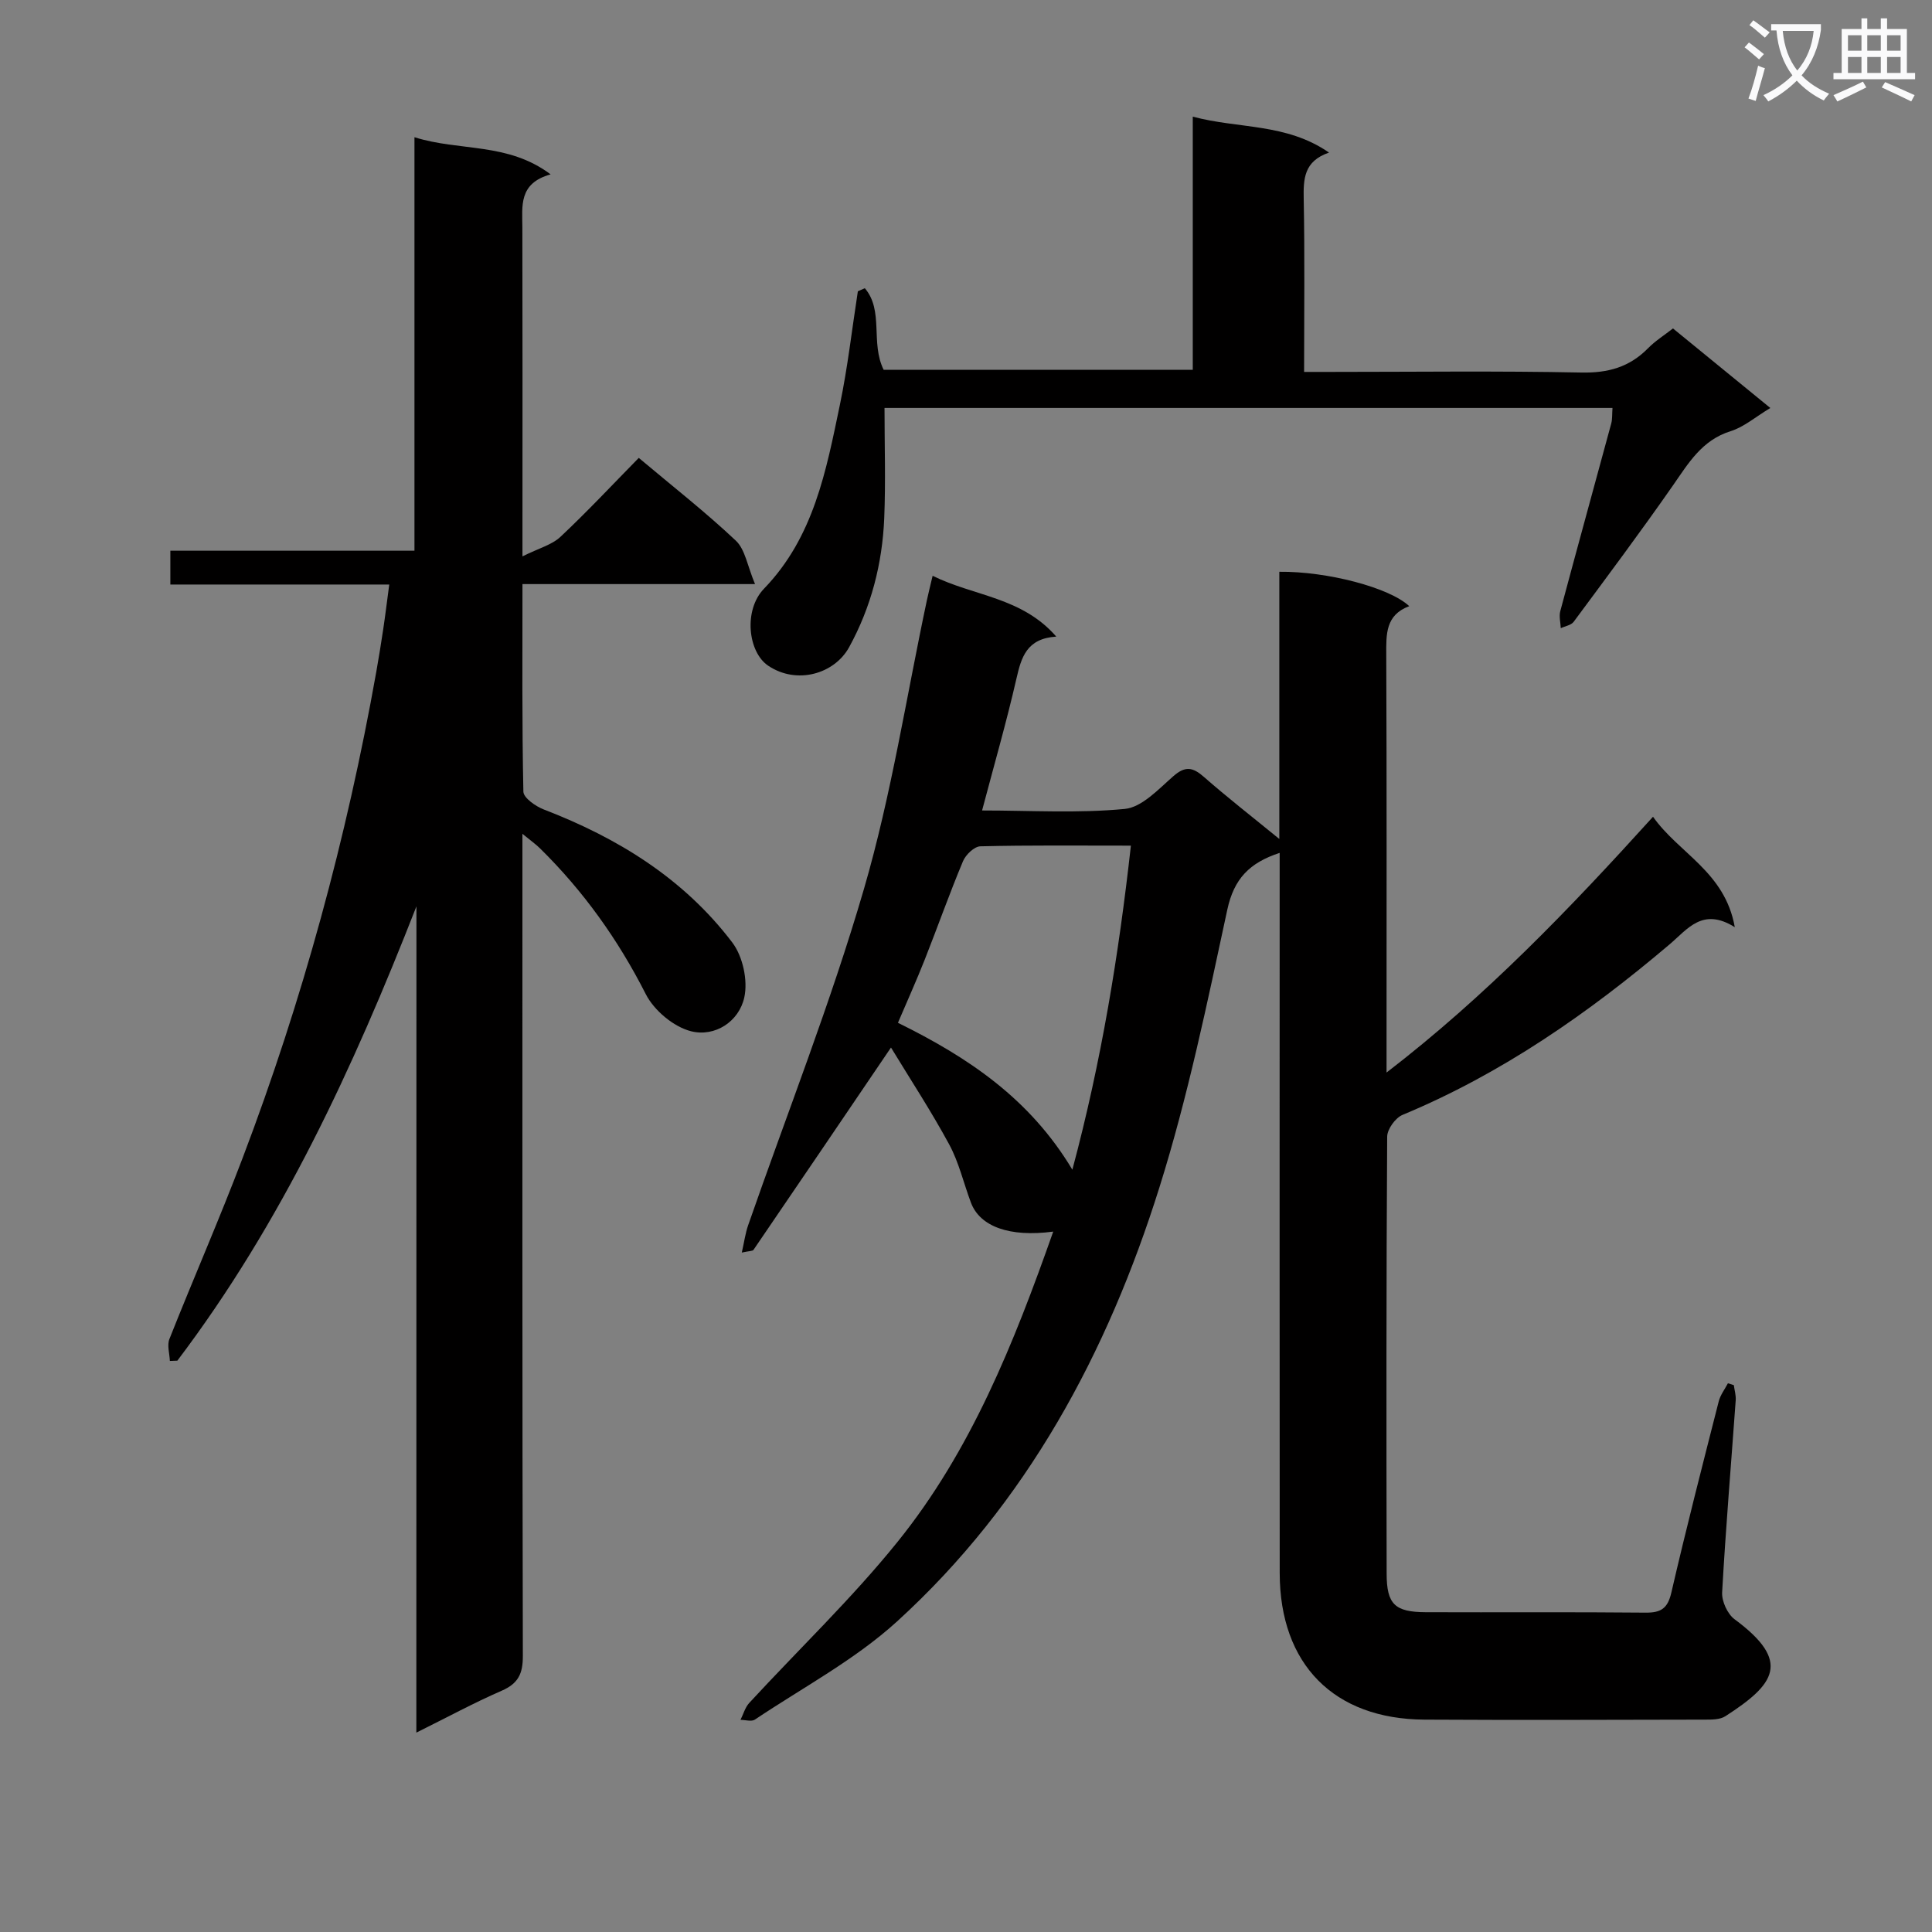
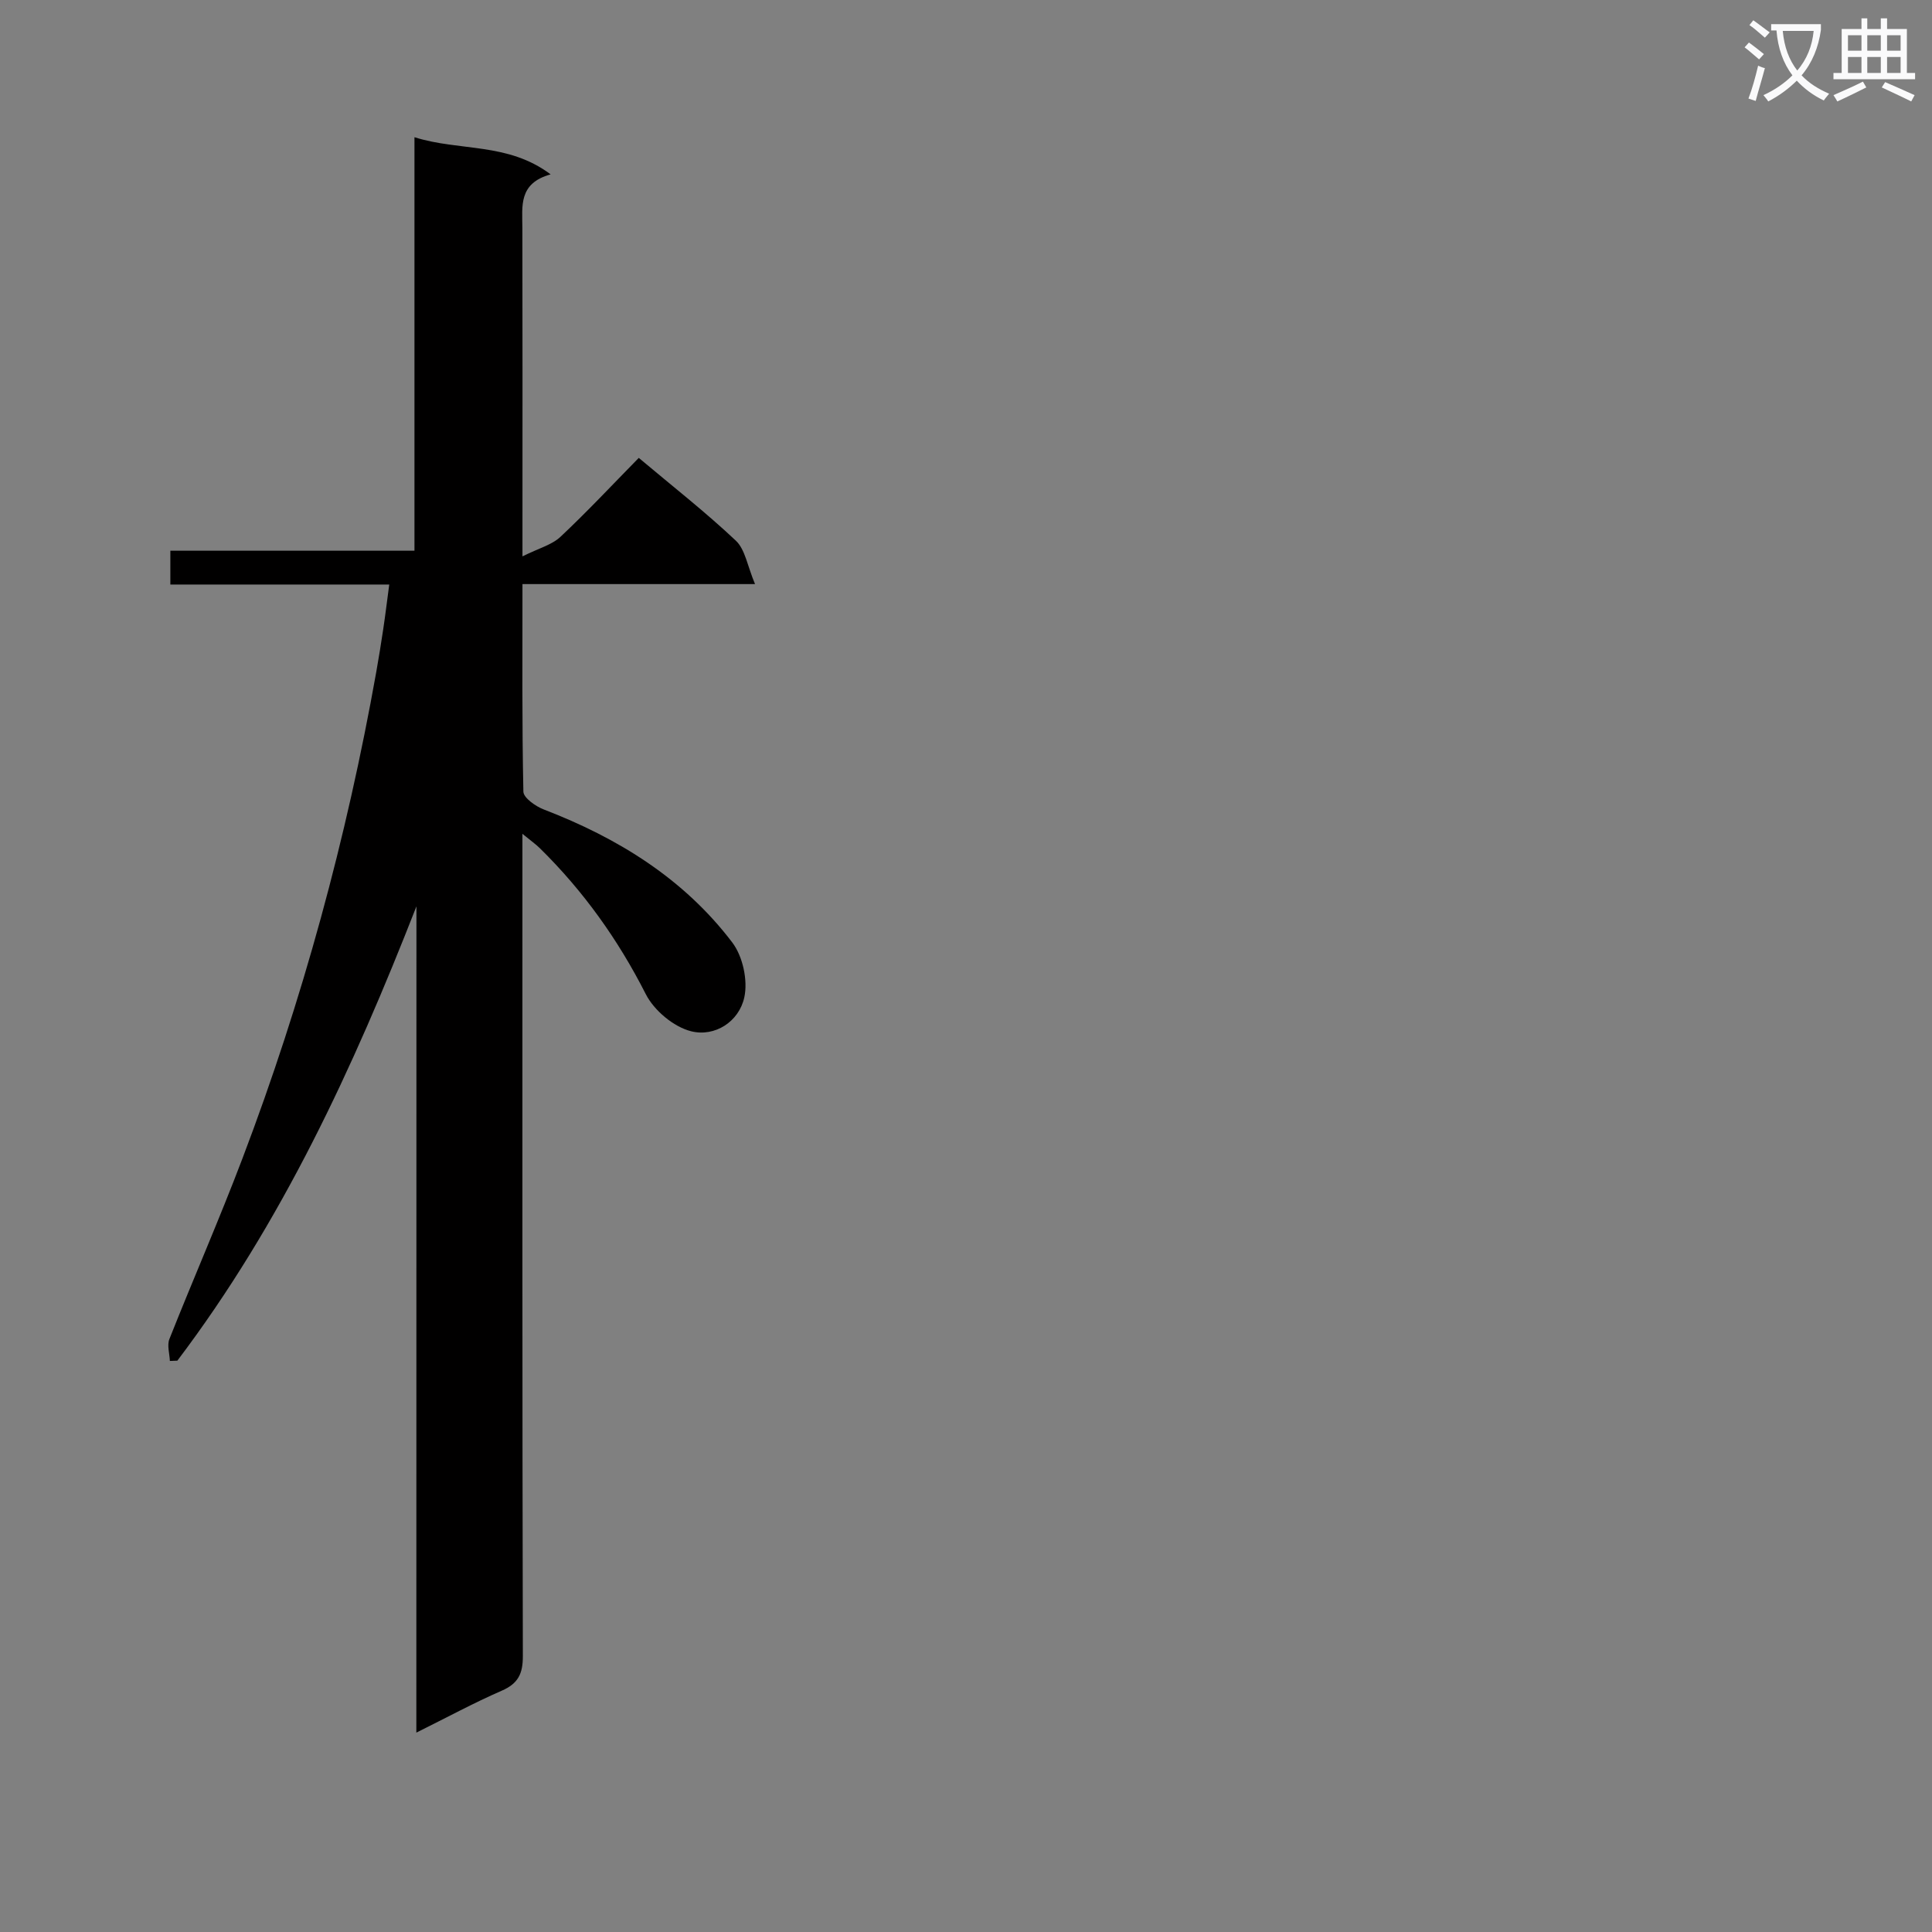
<svg xmlns="http://www.w3.org/2000/svg" enable-background="new 0 0 400 400" viewBox="0 0 400 400">
  <rect x="0" y="0" width="400" height="400" fill="#808080" stroke="none" />
  <path d="m362.1 8.8c1.1.8 2.1 1.6 3.1 2.4l-1 1.1c-1.3-1.1-2.3-2-3-2.5zm1.9 4.8c.5.2.9.4 1.4.5-.6 2.3-1.3 4.5-1.9 6.8l-1.5-.5c.8-2.1 1.4-4.3 2-6.8zm-1-9.4c1.3.9 2.4 1.8 3.4 2.5l-1 1.1c-1.4-1.2-2.4-2.1-3.2-2.6zm3.7 2.2v-1.4h10.3v1.2c-.5 3.6-1.8 6.8-4 9.4 1.5 1.6 3.4 2.8 5.7 3.8-.3.4-.7.8-1.1 1.4-2.3-1.1-4.1-2.5-5.6-4.1-1.6 1.6-3.6 3.1-5.9 4.3-.3-.5-.7-.9-1-1.3 2.4-1.1 4.4-2.5 6-4.1-1.9-2.5-3-5.6-3.3-9.3h-1.1zm8.8 0h-6.4c.3 3.3 1.3 6 3 8.2 2-2.3 3.1-5.1 3.4-8.2z" fill="#fafafb" />
  <path d="m385.3 3.8h1.3v2.2h2.8v-2.2h1.3v2.2h4.1v9.1h1.7v1.3h-16.9v-1.3h1.7v-9.1h4.1v-2.2zm.4 13.1.7 1.2c-1.8.9-3.8 1.9-6 2.9-.2-.4-.5-.8-.8-1.3 2.3-1 4.3-1.9 6.1-2.8zm-3.1-6.4h2.8v-3.2h-2.8zm0 4.6h2.8v-3.3h-2.8zm4-4.6h2.8v-3.2h-2.8zm0 4.6h2.8v-3.3h-2.8zm3.7 1.9c2.1.9 4.1 1.8 6.1 2.7l-.7 1.3c-2.2-1.1-4.2-2-6.1-2.9zm3.2-9.7h-2.8v3.2h2.8zm-2.8 7.8h2.8v-3.3h-2.8z" fill="#fafafb" />
  <g fill="#010000">
-     <path d="m218.06 254.99c-9.04 1.2-15.18-1.04-17.04-6-1.51-4.02-2.48-8.32-4.5-12.05-3.75-6.93-8.09-13.54-12.05-20.06-9.81 14.46-19.11 28.19-28.46 41.88-.19.28-.87.23-2.43.57.51-2.24.74-4 1.31-5.64 8.07-23.2 17.13-46.11 23.99-69.67 5.69-19.54 8.78-39.82 13.03-59.78.3-1.42.66-2.82 1.18-5.03 8.57 4.25 18.43 4.37 25.6 12.59-6.13.4-7.23 4.26-8.25 8.71-2.06 8.99-4.62 17.87-7.11 27.29 10 0 19.85.61 29.54-.32 3.56-.34 6.99-4.1 10.06-6.78 2.46-2.15 4.01-1.88 6.3.13 4.81 4.22 9.86 8.15 15.64 12.87 0-19.19 0-37.26 0-55.32 9.89-.11 22.82 3.27 26.9 7.12-4.92 1.82-4.78 5.8-4.76 10.05.11 26.66.06 53.33.06 79.99v6.52c20.62-15.87 37.88-33.87 55.17-52.96 5.36 7.61 14.89 11.38 16.93 22.86-6.67-4.17-9.75.38-13.49 3.55-16.82 14.27-34.77 26.78-55.29 35.31-1.48.61-3.18 2.96-3.19 4.51-.19 30.16-.17 60.33-.11 90.49.01 6.34 1.71 7.94 8.09 7.97 15.17.06 30.33-.06 45.5.09 3.21.03 4.6-.86 5.36-4.17 3.06-13.25 6.45-26.41 9.81-39.59.34-1.32 1.25-2.49 1.9-3.73.41.13.81.26 1.22.39.14 1.04.46 2.09.39 3.12-.95 13.26-2.07 26.51-2.81 39.79-.1 1.83 1.1 4.46 2.56 5.55 11.89 8.77 8.35 13.49-1.9 20.09-1.12.72-2.84.7-4.28.7-19.33.04-38.66.11-58 0-18.76-.1-29.96-11.45-29.98-30.34-.04-47.83-.01-95.66-.01-143.49 0-1.77 0-3.55 0-5.62-6.25 2.05-9.46 5.35-10.84 11.76-4.15 19.28-8.15 38.69-14.05 57.48-10.74 34.23-27.44 65.38-54.3 89.86-8.74 7.97-19.53 13.69-29.45 20.34-.7.47-1.98.06-2.99.06.59-1.17.95-2.56 1.8-3.49 10.24-11.11 21.23-21.6 30.69-33.33 15.21-18.84 24.11-41.13 32.26-64.27zm3.96-12.82c6.05-22.6 9.6-44.51 12.12-67.09-10.92 0-21.05-.11-31.17.14-1.25.03-3.03 1.74-3.59 3.08-2.82 6.73-5.25 13.62-7.93 20.4-1.74 4.4-3.69 8.71-5.54 13.06 14.57 7.18 27.3 15.7 36.11 30.41z" />
    <path d="m86.22 187.65c-13.1 33.5-27.91 65.53-49.5 94.06-.52.02-1.03.04-1.55.06-.06-1.52-.61-3.23-.1-4.53 4.96-12.51 10.37-24.85 15.14-37.43 12.41-32.67 21.56-66.27 27.69-100.68.52-2.94 1-5.89 1.44-8.84.44-2.93.79-5.87 1.25-9.27-15.19 0-30.12 0-45.32 0 0-2.5 0-4.55 0-7h50.54c0-28.46 0-56.52 0-85.61 9.43 2.97 19.26 1 28.19 7.69-6.68 1.86-5.86 6.57-5.85 11.04.05 20.33.02 40.66.02 61v7.05c3.39-1.69 6.1-2.38 7.88-4.06 5.57-5.23 10.8-10.83 16.2-16.33 6.98 5.87 13.81 11.21 20.1 17.14 1.94 1.83 2.39 5.24 3.97 8.99-16.88 0-32.26 0-48.15 0 0 14.73-.11 28.86.19 42.97.03 1.29 2.54 3.05 4.24 3.7 15.35 5.9 28.99 14.33 39.01 27.53 2.18 2.87 3.26 7.86 2.49 11.36-1.09 5.02-6.08 8.26-11.02 7.02-3.62-.91-7.68-4.32-9.39-7.71-5.73-11.28-12.91-21.32-21.88-30.15-.88-.87-1.9-1.58-3.65-3.02v6.24c0 54.66-.04 109.33.09 163.99.01 3.69-.97 5.7-4.39 7.19-5.77 2.51-11.32 5.53-17.66 8.67.02-57.44.02-114.26.02-171.07z" />
-     <path d="m179.05 59.67c3.98 4.66 1.13 11.3 3.9 16.89h64c0-17.3 0-34.55 0-52.41 9.49 2.55 19.34 1.3 28.21 7.44-5.22 1.79-5.32 5.46-5.24 9.64.23 11.65.08 23.31.08 35.77h5.39c17.32 0 34.65-.23 51.97.13 5.56.12 10-1.11 13.86-5.04 1.49-1.52 3.34-2.67 5.15-4.09 6.77 5.54 13.3 10.87 20.16 16.47-3.07 1.84-5.45 3.93-8.22 4.8-5.96 1.86-8.72 6.61-11.96 11.26-6.65 9.54-13.62 18.87-20.54 28.21-.53.71-1.77.89-2.67 1.32-.05-1.18-.39-2.44-.1-3.53 3.47-12.96 7.04-25.9 10.55-38.85.25-.93.16-1.94.26-3.22-50.1 0-99.99 0-150.72 0 0 7.69.25 15.29-.06 22.86-.4 9.39-2.7 18.35-7.27 26.68-3.03 5.52-10.81 7.82-16.75 3.83-4.2-2.82-5.15-11.52-.87-15.95 10.32-10.69 12.86-24.41 15.7-38.02 1.62-7.77 2.51-15.69 3.73-23.55.47-.21.96-.42 1.44-.64z" />
  </g>
</svg>